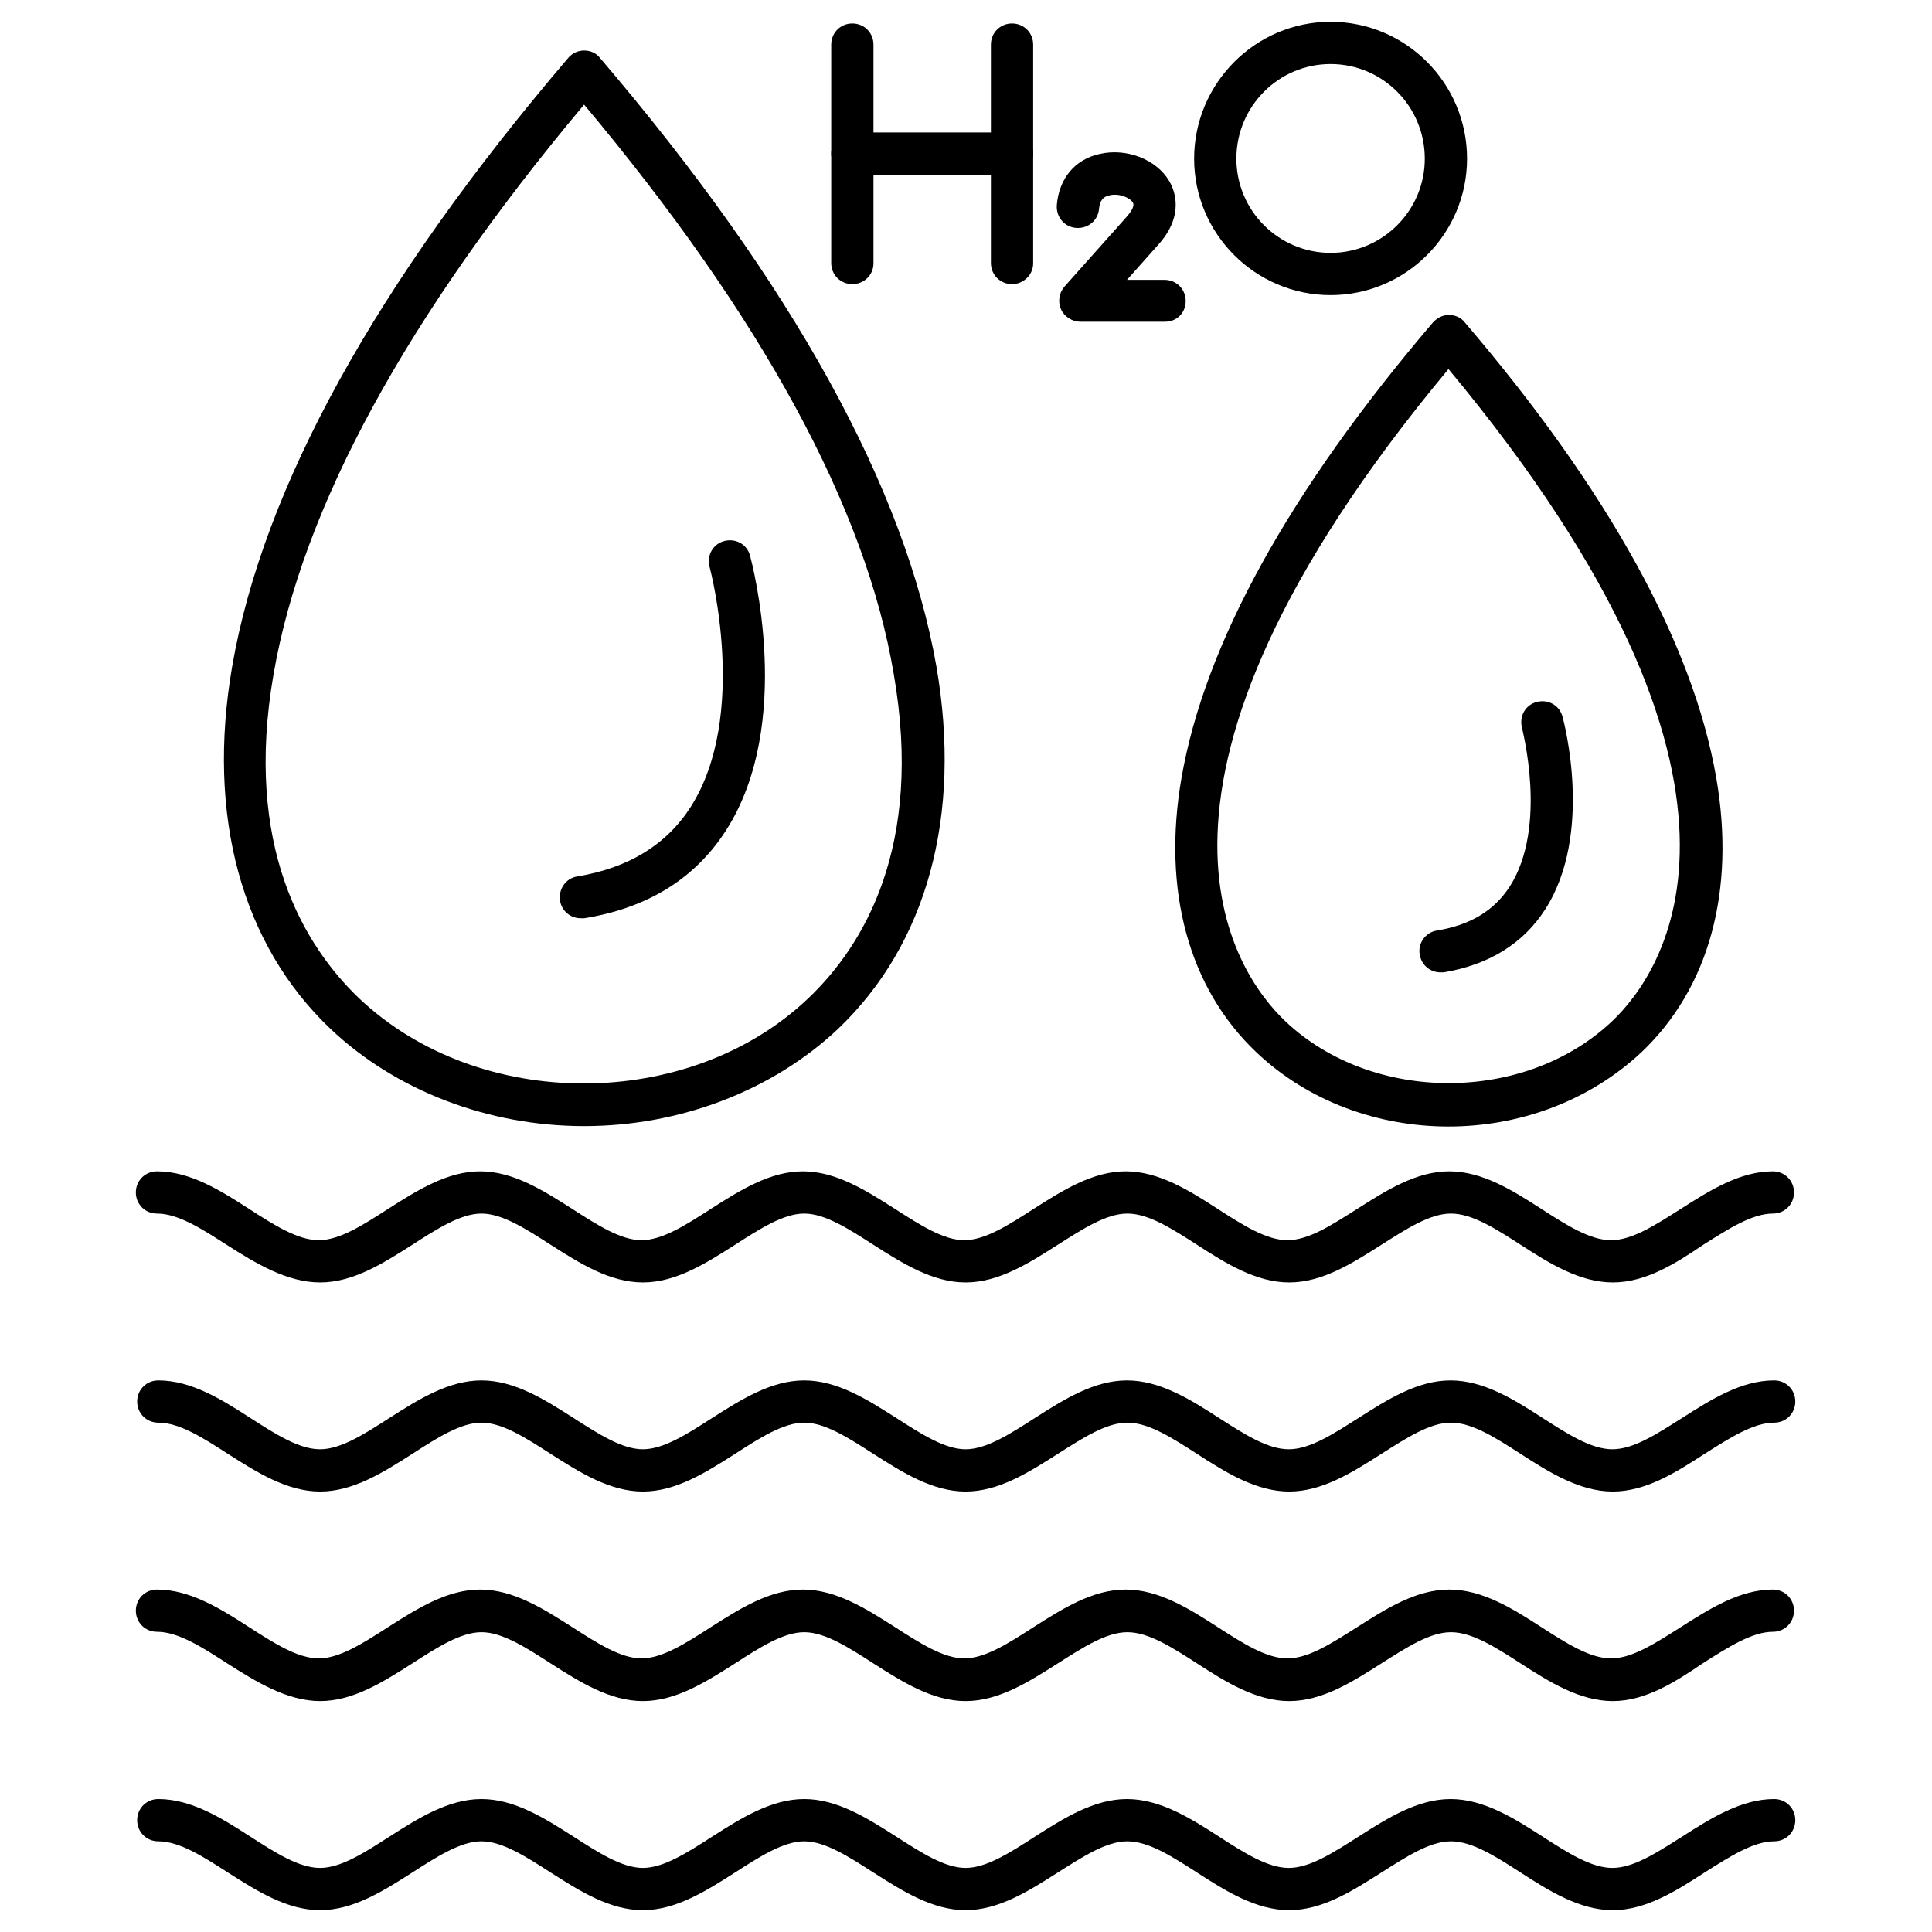
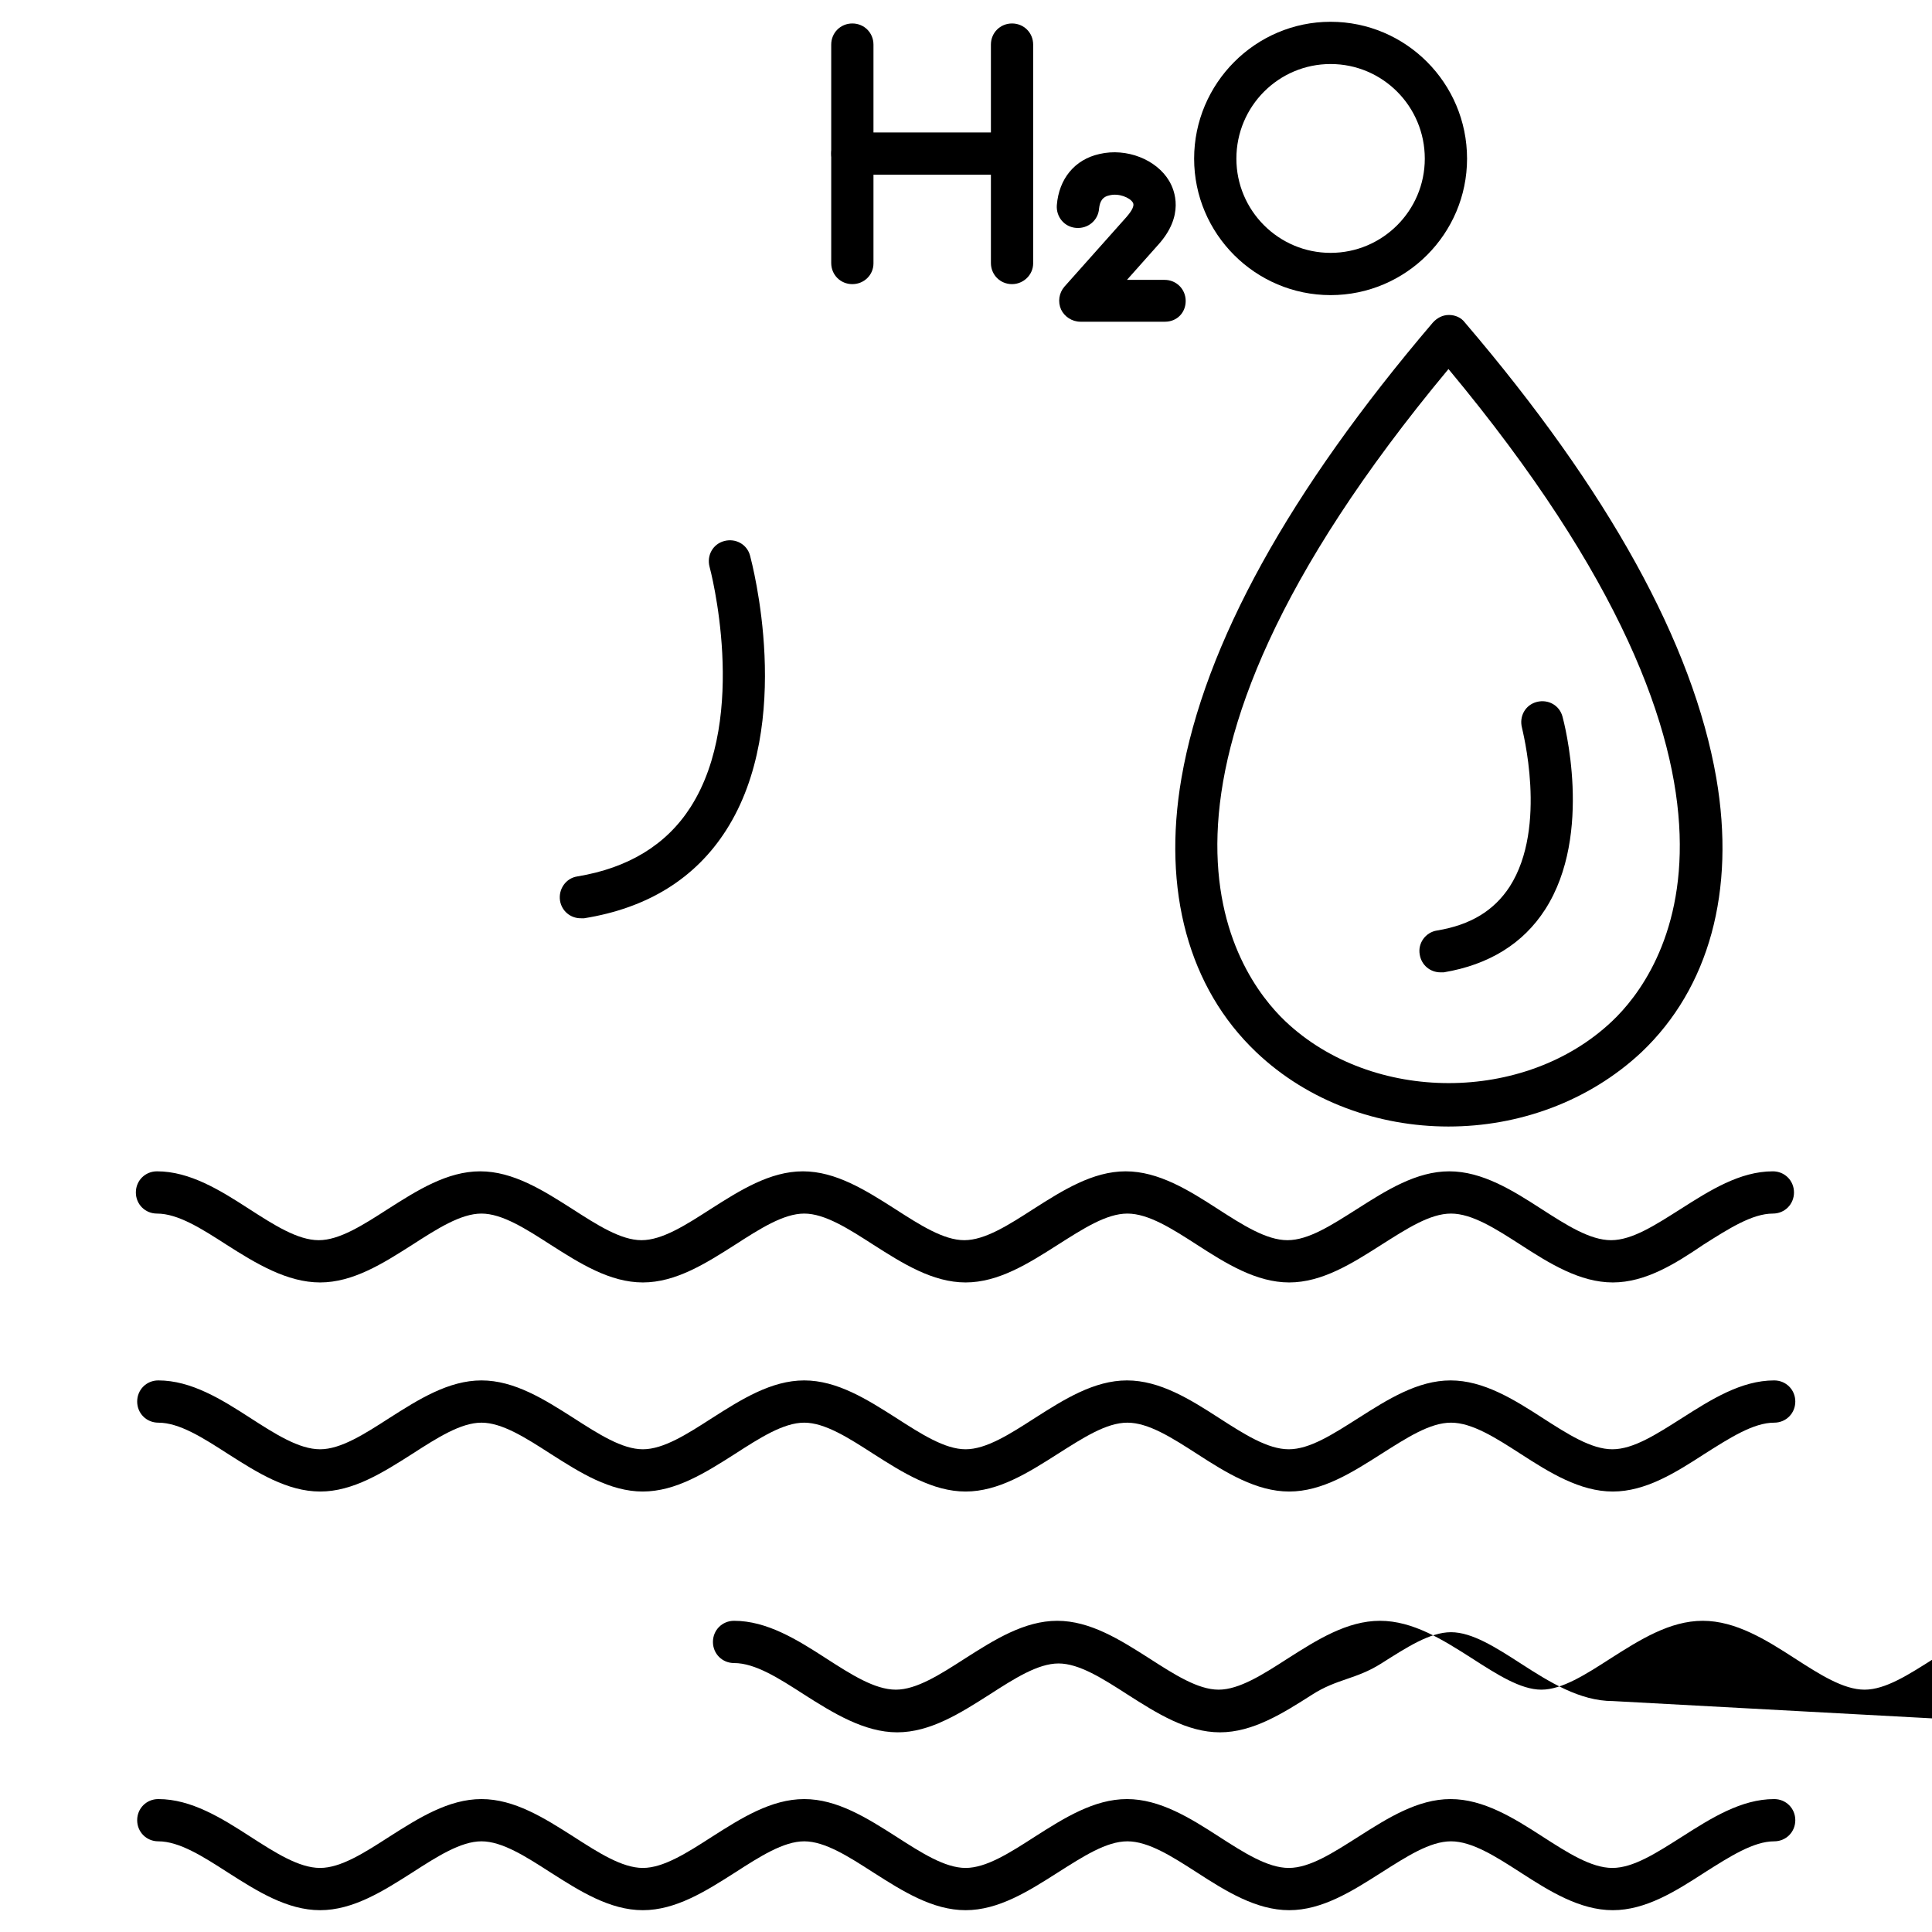
<svg xmlns="http://www.w3.org/2000/svg" fill="#000000" width="800px" height="800px" version="1.1" viewBox="144 144 512 512">
  <g>
    <path d="m452.73 229.26h-22.391c-2.238 0-4.254-1.344-5.148-3.246-0.895-2.016-0.559-4.367 0.895-6.047l16.457-18.473c0.559-0.672 2.352-2.688 1.68-3.805-0.785-1.344-3.805-2.574-6.269-1.902-1.68 0.336-2.465 1.457-2.688 3.469-0.223 3.137-2.91 5.375-6.047 5.148-3.137-0.223-5.375-2.91-5.148-6.047 0.559-6.941 4.703-12.09 11.309-13.547 7.164-1.68 15.113 1.457 18.473 7.164 1.457 2.465 4.141 9.18-3.023 17.016l-8.172 9.18h9.965c3.137 0 5.598 2.465 5.598 5.598-0.004 3.141-2.352 5.492-5.488 5.492z" />
    <path d="m496.62 222.21c-19.93 0-36.164-16.234-36.164-36.164s16.234-36.273 36.164-36.273c19.93 0 36.164 16.234 36.164 36.273 0 19.93-16.234 36.164-36.164 36.164zm0-61.242c-13.77 0-24.965 11.195-24.965 25.078 0 13.77 11.195 24.965 24.965 24.965 13.77 0 24.965-11.195 24.965-24.965 0.004-13.883-11.191-25.078-24.965-25.078z" />
    <path d="m369.88 219.3c-3.137 0-5.598-2.465-5.598-5.598v-57.883c0-3.137 2.465-5.598 5.598-5.598 3.137 0 5.598 2.465 5.598 5.598v57.992c0 3.023-2.465 5.488-5.598 5.488z" />
    <path d="m412.2 219.3c-3.137 0-5.598-2.465-5.598-5.598v-57.883c0-3.137 2.465-5.598 5.598-5.598 3.137 0 5.598 2.465 5.598 5.598v57.992c0 3.023-2.574 5.488-5.598 5.488z" />
    <path d="m412.2 190.3h-42.32c-3.137 0-5.598-2.465-5.598-5.598 0-3.137 2.465-5.598 5.598-5.598h42.32c3.137 0 5.598 2.465 5.598 5.598 0 3.137-2.574 5.598-5.598 5.598z" />
    <path d="m571.41 483.86c-8.734 0-16.793-5.039-24.406-9.965-6.606-4.254-12.875-8.285-18.473-8.285s-11.754 4.031-18.473 8.285c-7.727 4.926-15.676 9.965-24.406 9.965-8.734 0-16.793-5.039-24.406-9.965-6.606-4.254-12.875-8.285-18.473-8.285-5.598 0-11.754 4.031-18.473 8.285-7.727 4.926-15.676 9.965-24.406 9.965-8.734 0-16.684-5.039-24.406-9.965-6.606-4.254-12.875-8.285-18.359-8.285s-11.754 4.031-18.359 8.285c-7.727 4.926-15.676 9.965-24.406 9.965-8.734 0-16.684-5.039-24.406-9.965-6.606-4.254-12.875-8.285-18.359-8.285s-11.754 4.031-18.359 8.285c-7.727 4.926-15.676 9.965-24.406 9.965-8.746 0-17.031-5.039-24.754-9.965-6.606-4.254-12.875-8.285-18.473-8.285-3.137 0-5.598-2.465-5.598-5.598 0-3.137 2.465-5.598 5.598-5.598 8.734 0 16.793 5.039 24.406 9.965 6.606 4.254 12.875 8.285 18.473 8.285 5.484 0 11.754-4.031 18.359-8.285 7.727-4.926 15.676-9.965 24.406-9.965 8.734 0 16.684 5.039 24.406 9.965 6.606 4.254 12.875 8.285 18.359 8.285s11.754-4.031 18.359-8.285c7.727-4.926 15.676-9.965 24.406-9.965 8.734 0 16.684 5.039 24.406 9.965 6.606 4.254 12.875 8.285 18.359 8.285s11.754-4.031 18.359-8.285c7.727-4.926 15.676-9.965 24.406-9.965 8.734 0 16.793 5.039 24.406 9.965 6.606 4.254 12.875 8.285 18.473 8.285s11.754-4.031 18.473-8.285c7.727-4.926 15.676-9.965 24.406-9.965 8.734 0 16.793 5.039 24.406 9.965 6.606 4.254 12.875 8.285 18.473 8.285 5.598 0 11.754-4.031 18.473-8.285 7.727-4.926 15.676-9.965 24.406-9.965 3.137 0 5.598 2.465 5.598 5.598 0 3.137-2.465 5.598-5.598 5.598-5.484 0-11.754 4.031-18.473 8.285-7.266 4.926-15.215 9.965-23.945 9.965z" />
    <path d="m571.41 539.27c-8.734 0-16.793-5.039-24.406-9.965-6.606-4.254-12.875-8.285-18.473-8.285s-11.754 4.031-18.473 8.285c-7.727 4.926-15.676 9.965-24.406 9.965-8.734 0-16.793-5.039-24.406-9.965-6.606-4.254-12.875-8.285-18.473-8.285-5.598 0-11.754 4.031-18.473 8.285-7.727 4.926-15.676 9.965-24.406 9.965-8.734 0-16.684-5.039-24.406-9.965-6.606-4.254-12.875-8.285-18.359-8.285s-11.754 4.031-18.359 8.285c-7.727 4.926-15.676 9.965-24.406 9.965-8.734 0-16.684-5.039-24.406-9.965-6.606-4.254-12.875-8.285-18.359-8.285s-11.754 4.031-18.359 8.285c-7.727 4.926-15.676 9.965-24.406 9.965-8.734 0-16.684-5.039-24.406-9.965-6.606-4.254-12.875-8.285-18.473-8.285-3.137 0-5.598-2.465-5.598-5.598 0-3.137 2.465-5.598 5.598-5.598 8.734 0 16.793 5.039 24.406 9.965 6.606 4.254 12.875 8.285 18.473 8.285 5.484 0 11.754-4.031 18.359-8.285 7.727-4.926 15.676-9.965 24.406-9.965 8.734 0 16.684 5.039 24.406 9.965 6.606 4.254 12.875 8.285 18.359 8.285s11.754-4.031 18.359-8.285c7.727-4.926 15.676-9.965 24.406-9.965 8.734 0 16.684 5.039 24.406 9.965 6.606 4.254 12.875 8.285 18.359 8.285s11.754-4.031 18.359-8.285c7.727-4.926 15.676-9.965 24.406-9.965 8.734 0 16.793 5.039 24.406 9.965 6.606 4.254 12.875 8.285 18.473 8.285s11.754-4.031 18.473-8.285c7.727-4.926 15.676-9.965 24.406-9.965 8.734 0 16.793 5.039 24.406 9.965 6.606 4.254 12.875 8.285 18.473 8.285 5.598 0 11.754-4.031 18.473-8.285 7.727-4.926 15.676-9.965 24.406-9.965 3.137 0 5.598 2.465 5.598 5.598 0 3.137-2.465 5.598-5.598 5.598-5.484 0-11.754 4.031-18.473 8.285-7.613 4.926-15.562 9.965-24.293 9.965z" />
-     <path d="m571.41 594.8c-8.734 0-16.793-5.039-24.406-9.965-6.606-4.254-12.875-8.285-18.473-8.285s-11.754 4.031-18.473 8.285c-7.727 4.926-15.676 9.965-24.406 9.965-8.734 0-16.793-5.039-24.406-9.965-6.606-4.254-12.875-8.285-18.473-8.285-5.598 0-11.754 4.031-18.473 8.285-7.727 4.926-15.676 9.965-24.406 9.965-8.734 0-16.684-5.039-24.406-9.965-6.606-4.254-12.875-8.285-18.359-8.285s-11.754 4.031-18.359 8.285c-7.727 4.926-15.676 9.965-24.406 9.965-8.734 0-16.684-5.039-24.406-9.965-6.606-4.254-12.875-8.285-18.359-8.285s-11.754 4.031-18.359 8.285c-7.727 4.926-15.676 9.965-24.406 9.965-8.746 0-17.031-5.148-24.754-10.074-6.606-4.254-12.875-8.285-18.473-8.285-3.137 0-5.598-2.465-5.598-5.598 0-3.137 2.465-5.598 5.598-5.598 8.734 0 16.793 5.039 24.406 9.965 6.606 4.254 12.875 8.285 18.473 8.285 5.484 0 11.754-4.031 18.359-8.285 7.727-4.926 15.676-9.965 24.406-9.965 8.734 0 16.684 5.039 24.406 9.965 6.606 4.254 12.875 8.285 18.359 8.285s11.754-4.031 18.359-8.285c7.727-4.926 15.676-9.965 24.406-9.965 8.734 0 16.684 5.039 24.406 9.965 6.606 4.254 12.875 8.285 18.359 8.285s11.754-4.031 18.359-8.285c7.727-4.926 15.676-9.965 24.406-9.965 8.734 0 16.793 5.039 24.406 9.965 6.606 4.254 12.875 8.285 18.473 8.285s11.754-4.031 18.473-8.285c7.727-4.926 15.676-9.965 24.406-9.965 8.734 0 16.793 5.039 24.406 9.965 6.606 4.254 12.875 8.285 18.473 8.285 5.598 0 11.754-4.031 18.473-8.285 7.727-4.926 15.676-9.965 24.406-9.965 3.137 0 5.598 2.465 5.598 5.598 0 3.137-2.465 5.598-5.598 5.598-5.484 0-11.754 4.031-18.473 8.285-7.266 4.926-15.215 10.074-23.945 10.074z" />
+     <path d="m571.41 594.8c-8.734 0-16.793-5.039-24.406-9.965-6.606-4.254-12.875-8.285-18.473-8.285s-11.754 4.031-18.473 8.285s-11.754 4.031-18.359 8.285c-7.727 4.926-15.676 9.965-24.406 9.965-8.734 0-16.684-5.039-24.406-9.965-6.606-4.254-12.875-8.285-18.359-8.285s-11.754 4.031-18.359 8.285c-7.727 4.926-15.676 9.965-24.406 9.965-8.746 0-17.031-5.148-24.754-10.074-6.606-4.254-12.875-8.285-18.473-8.285-3.137 0-5.598-2.465-5.598-5.598 0-3.137 2.465-5.598 5.598-5.598 8.734 0 16.793 5.039 24.406 9.965 6.606 4.254 12.875 8.285 18.473 8.285 5.484 0 11.754-4.031 18.359-8.285 7.727-4.926 15.676-9.965 24.406-9.965 8.734 0 16.684 5.039 24.406 9.965 6.606 4.254 12.875 8.285 18.359 8.285s11.754-4.031 18.359-8.285c7.727-4.926 15.676-9.965 24.406-9.965 8.734 0 16.684 5.039 24.406 9.965 6.606 4.254 12.875 8.285 18.359 8.285s11.754-4.031 18.359-8.285c7.727-4.926 15.676-9.965 24.406-9.965 8.734 0 16.793 5.039 24.406 9.965 6.606 4.254 12.875 8.285 18.473 8.285s11.754-4.031 18.473-8.285c7.727-4.926 15.676-9.965 24.406-9.965 8.734 0 16.793 5.039 24.406 9.965 6.606 4.254 12.875 8.285 18.473 8.285 5.598 0 11.754-4.031 18.473-8.285 7.727-4.926 15.676-9.965 24.406-9.965 3.137 0 5.598 2.465 5.598 5.598 0 3.137-2.465 5.598-5.598 5.598-5.484 0-11.754 4.031-18.473 8.285-7.266 4.926-15.215 10.074-23.945 10.074z" />
    <path d="m571.41 650.22c-8.734 0-16.793-5.039-24.406-9.965-6.606-4.254-12.875-8.285-18.473-8.285s-11.754 4.031-18.473 8.285c-7.727 4.926-15.676 9.965-24.406 9.965-8.734 0-16.793-5.039-24.406-9.965-6.606-4.254-12.875-8.285-18.473-8.285-5.598 0-11.754 4.031-18.473 8.285-7.727 4.926-15.676 9.965-24.406 9.965-8.734 0-16.684-5.039-24.406-9.965-6.606-4.254-12.875-8.285-18.359-8.285s-11.754 4.031-18.359 8.285c-7.727 4.926-15.676 9.965-24.406 9.965-8.734 0-16.684-5.039-24.406-9.965-6.606-4.254-12.875-8.285-18.359-8.285s-11.754 4.031-18.359 8.285c-7.727 4.926-15.676 9.965-24.406 9.965-8.734 0-16.684-5.039-24.406-9.965-6.606-4.254-12.875-8.285-18.473-8.285-3.137 0-5.598-2.465-5.598-5.598 0-3.137 2.465-5.598 5.598-5.598 8.734 0 16.793 5.039 24.406 9.965 6.606 4.254 12.875 8.285 18.473 8.285 5.484 0 11.754-4.031 18.359-8.285 7.727-4.926 15.676-9.965 24.406-9.965 8.734 0 16.684 5.039 24.406 9.965 6.606 4.254 12.875 8.285 18.359 8.285s11.754-4.031 18.359-8.285c7.727-4.926 15.676-9.965 24.406-9.965 8.734 0 16.684 5.039 24.406 9.965 6.606 4.254 12.875 8.285 18.359 8.285s11.754-4.031 18.359-8.285c7.727-4.926 15.676-9.965 24.406-9.965 8.734 0 16.793 5.039 24.406 9.965 6.606 4.254 12.875 8.285 18.473 8.285s11.754-4.031 18.473-8.285c7.727-4.926 15.676-9.965 24.406-9.965 8.734 0 16.793 5.039 24.406 9.965 6.606 4.254 12.875 8.285 18.473 8.285 5.598 0 11.754-4.031 18.473-8.285 7.727-4.926 15.676-9.965 24.406-9.965 3.137 0 5.598 2.465 5.598 5.598 0 3.137-2.465 5.598-5.598 5.598-5.484 0-11.754 4.031-18.473 8.285-7.613 4.93-15.562 9.965-24.293 9.965z" />
-     <path d="m298.79 442.43c-25.414 0-49.934-9.406-67.176-25.75-23.625-22.391-32.914-56.539-26.086-96.059 8.172-47.359 38.176-101.66 89.008-161.22 1.008-1.23 2.574-2.016 4.254-2.016 1.68 0 3.246 0.672 4.254 2.016 50.941 59.672 80.832 113.97 89.117 161.22 6.828 39.52-2.465 73.555-26.086 96.059-17.352 16.348-41.871 25.75-67.285 25.75zm0-270.71c-47.023 56.09-74.676 106.81-82.289 150.92-7.949 45.68 8.062 71.988 22.727 85.984 15.898 15.004 37.617 22.504 59.449 22.504s43.664-7.5 59.449-22.504c14.777-13.996 30.676-40.305 22.727-85.984-7.387-44.113-35.039-94.828-82.062-150.92z" />
    <path d="m527.86 442.54c-18.586 0-37.172-6.606-50.941-19.703-17.914-17.016-24.965-42.879-19.816-72.66 6.156-35.492 28.551-76.02 66.613-120.69 1.121-1.23 2.574-2.016 4.254-2.016 1.68 0 3.246 0.672 4.254 2.016 38.066 44.559 60.457 85.199 66.613 120.69 5.148 29.895-1.902 55.645-19.816 72.66-13.992 13.098-32.578 19.703-51.16 19.703zm0-200.74c-92.254 110.84-56.539 160.21-43.215 172.86 23.062 21.832 63.48 21.832 86.543 0 13.32-12.539 48.922-62.023-43.328-172.86z" />
    <path d="m297.89 387.35c-2.688 0-5.039-1.902-5.484-4.703-0.449-3.023 1.566-5.934 4.59-6.383 13.547-2.238 23.625-8.398 30.004-18.359 15.562-24.293 5.148-63.367 5.039-63.703-0.785-3.023 0.895-6.047 3.918-6.828 3.023-0.785 6.047 0.895 6.828 3.918 0.449 1.793 11.867 44.336-6.383 72.773-8.172 12.762-20.824 20.602-37.617 23.289-0.336-0.004-0.559-0.004-0.895-0.004z" />
    <path d="m525.73 401.68c-2.688 0-5.039-1.902-5.484-4.703-0.559-3.023 1.566-5.934 4.59-6.383 8.844-1.457 15.113-5.262 19.258-11.645 10.188-15.898 3.246-41.762 3.246-42.098-0.785-3.023 0.895-6.047 3.918-6.828 3.023-0.785 6.047 0.895 6.828 3.918 0.336 1.23 8.285 31.012-4.59 51.051-5.82 9.07-14.891 14.668-26.871 16.684-0.336 0.004-0.672 0.004-0.895 0.004z" />
  </g>
</svg>